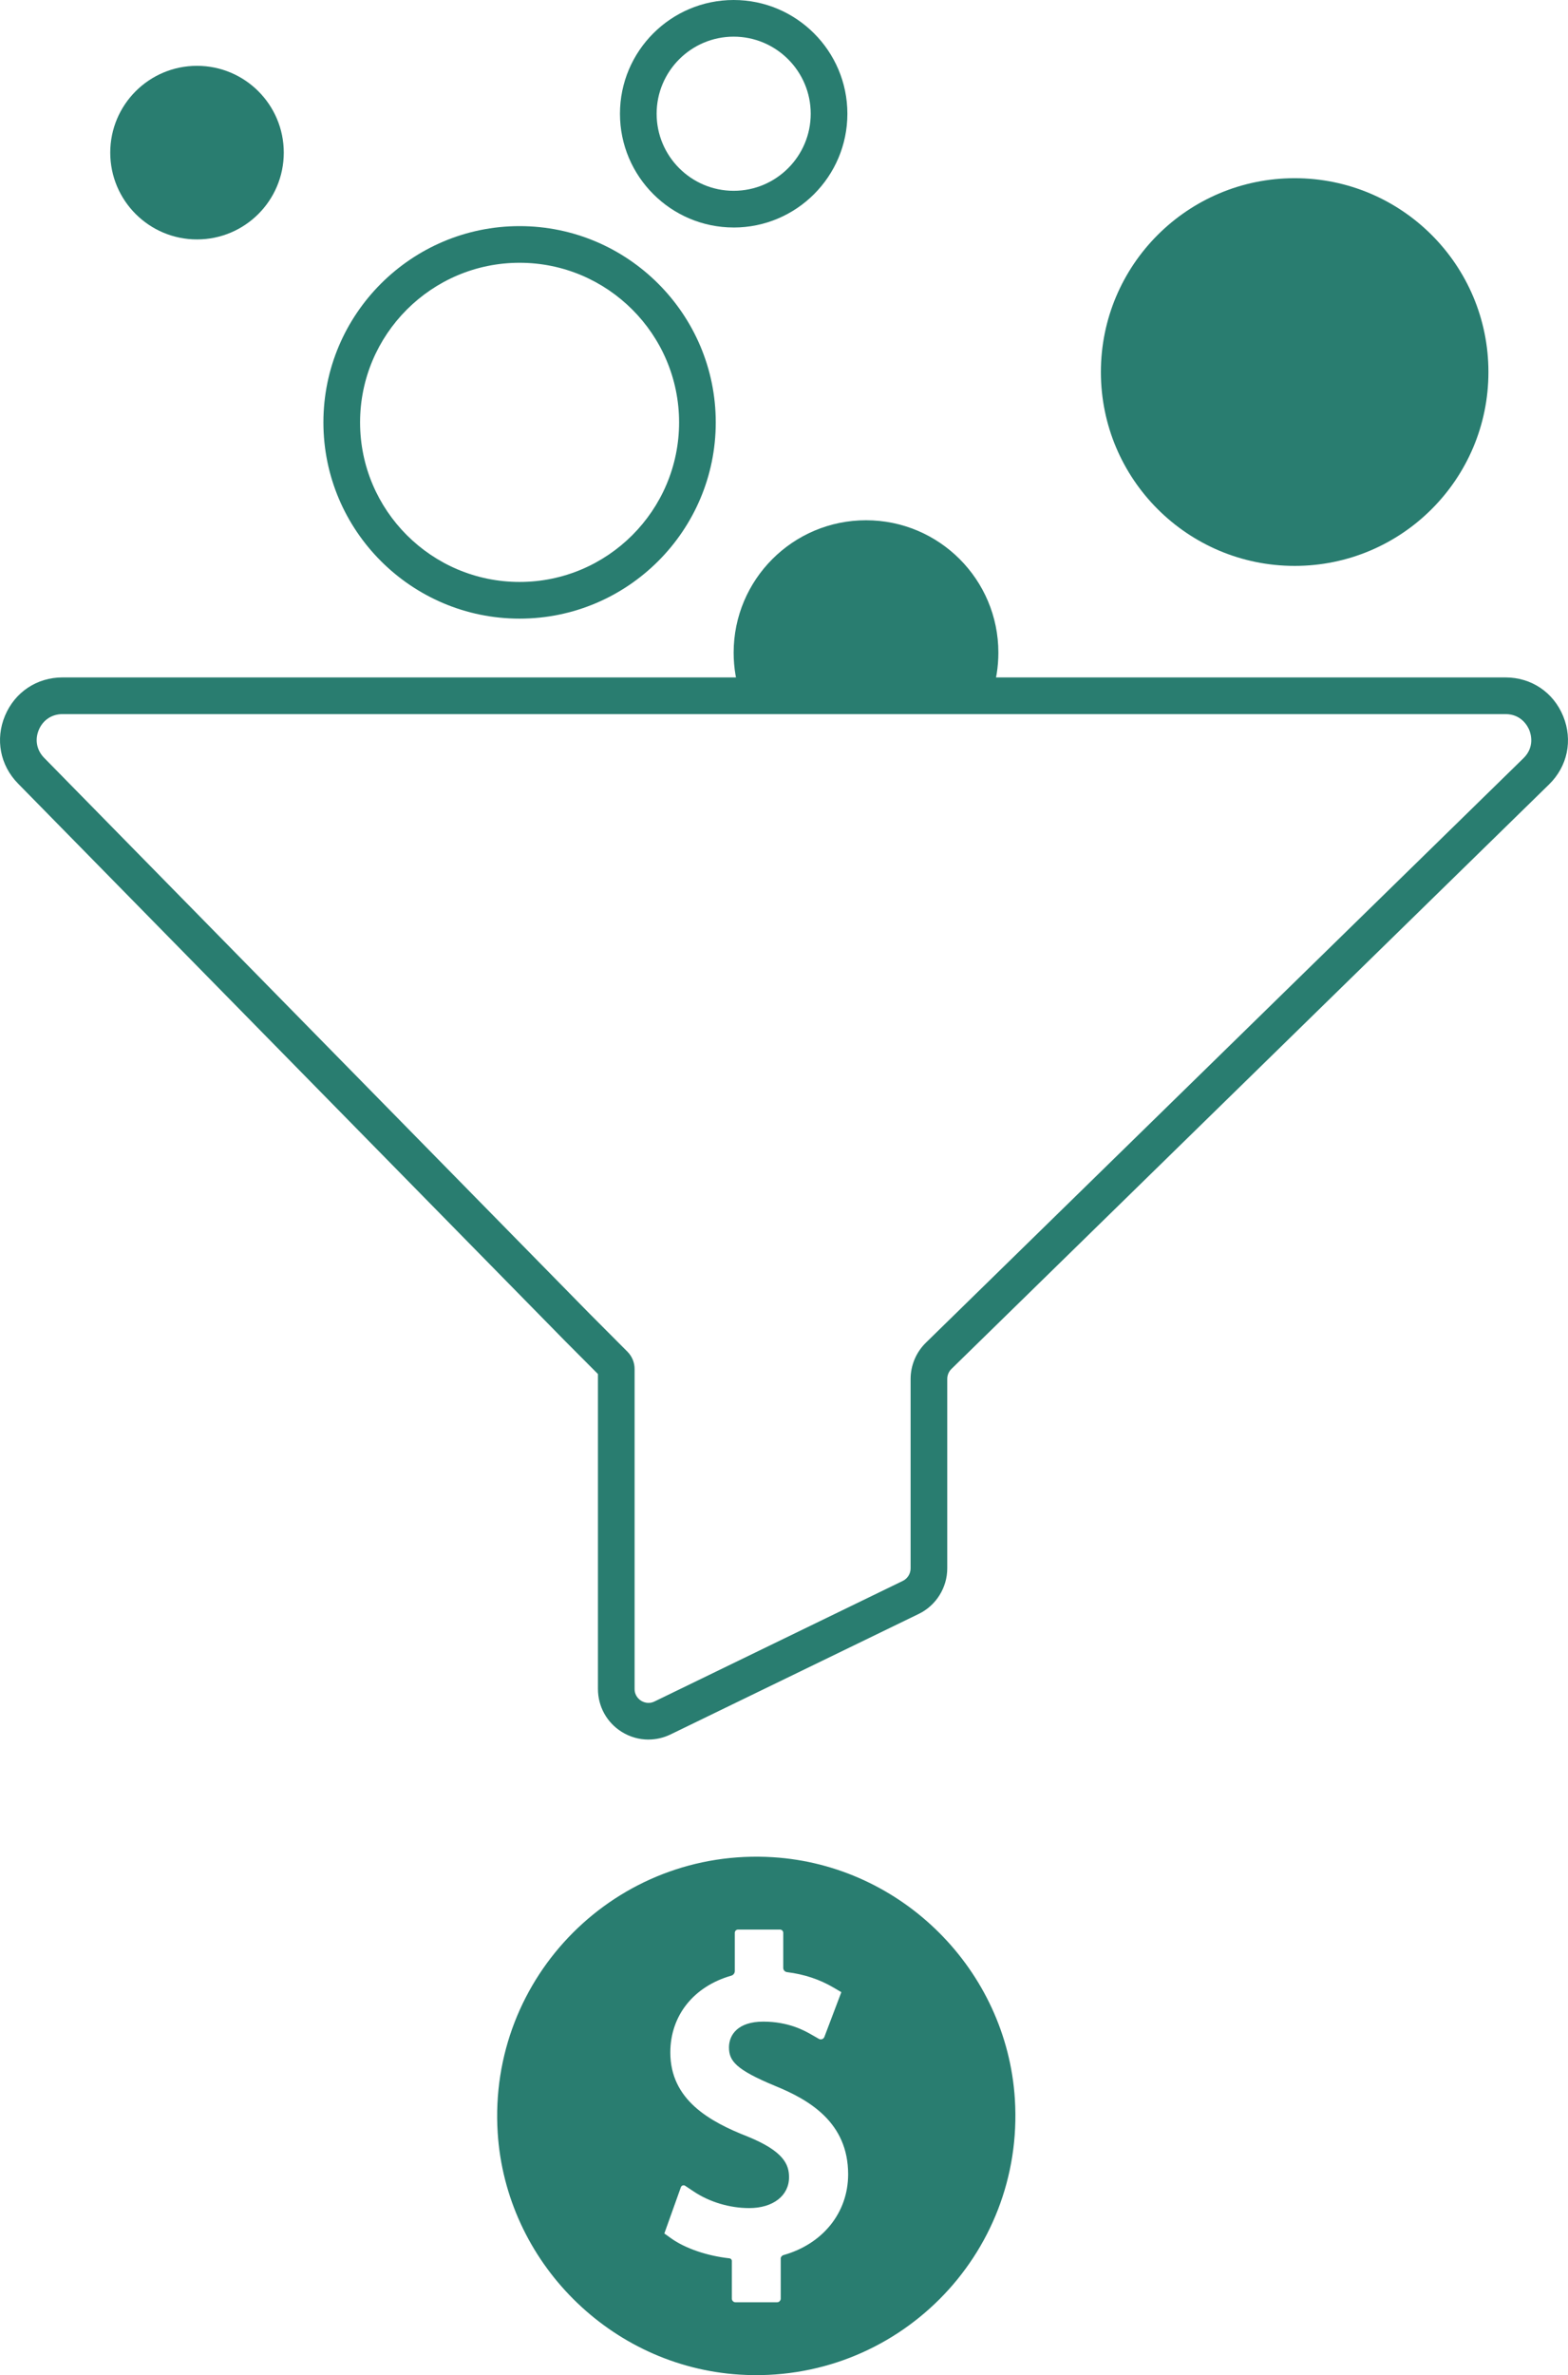
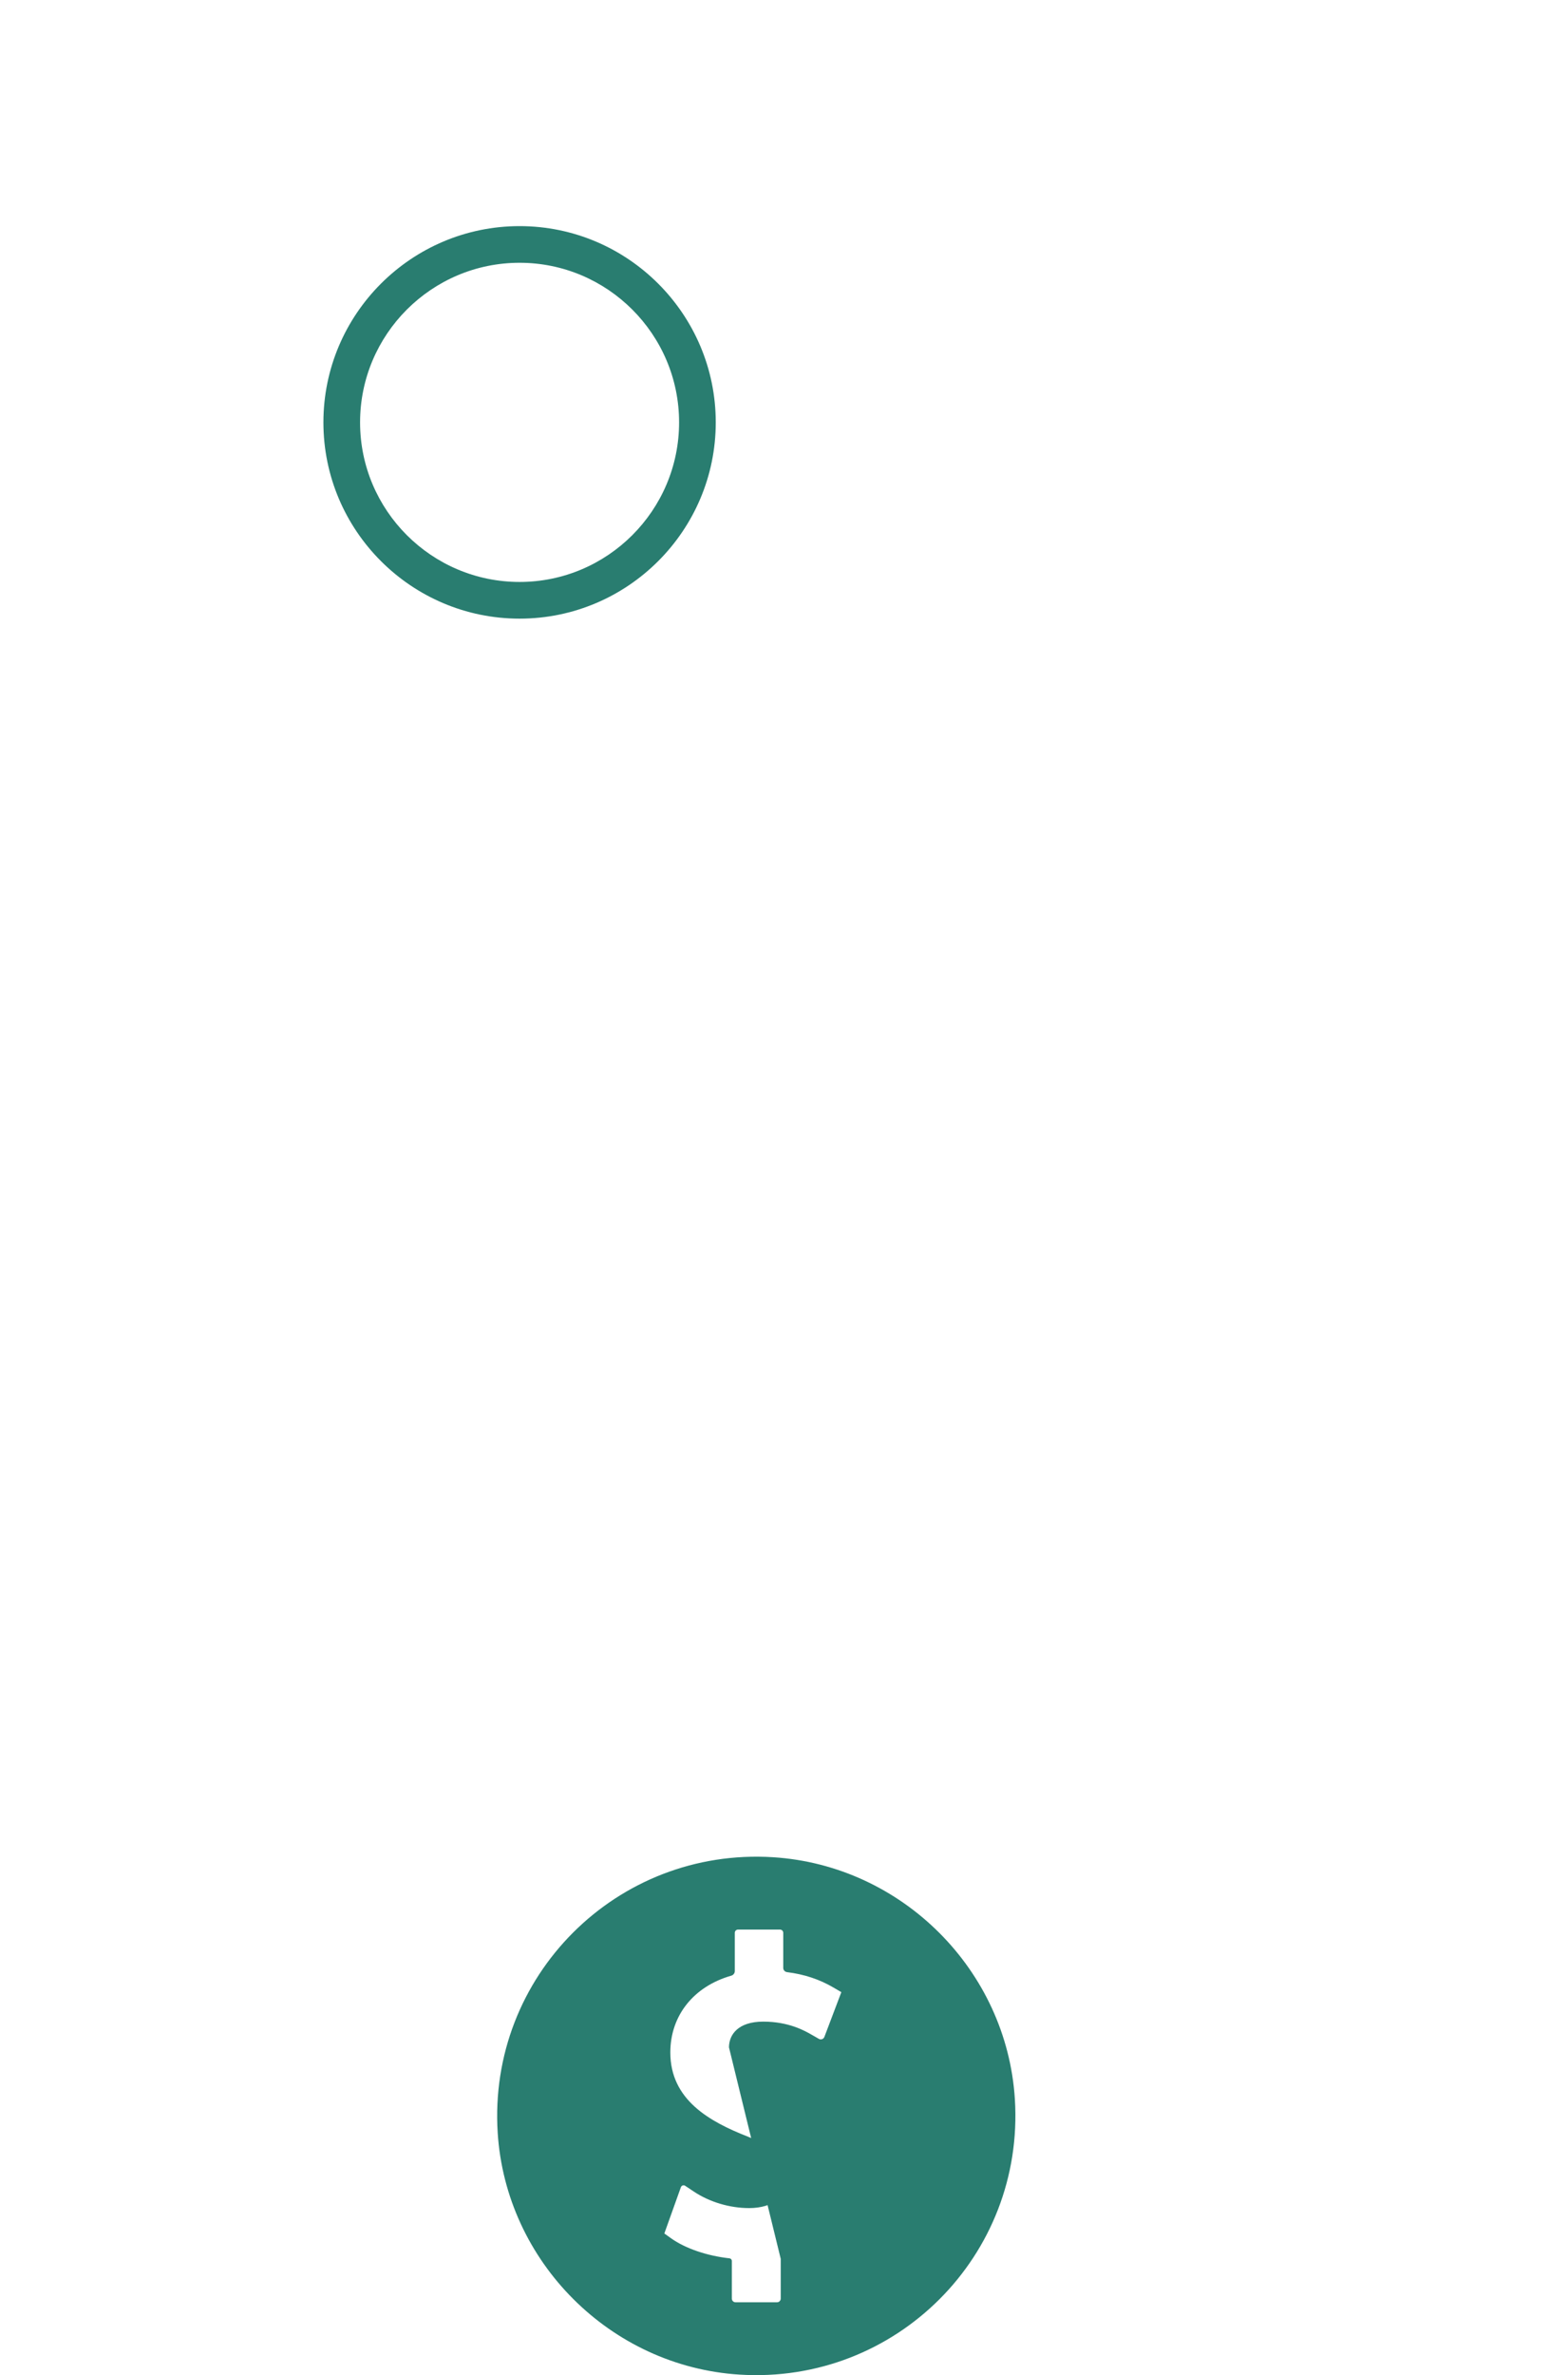
<svg xmlns="http://www.w3.org/2000/svg" id="Capa_2" data-name="Capa 2" viewBox="0 0 638.87 967.31">
  <defs>
    <style>      .cls-1 {        fill: #297d70;        stroke-width: 0px;      }    </style>
  </defs>
  <g id="Capa_1-2" data-name="Capa 1">
    <g>
-       <path class="cls-1" d="M264.2,708.46c-3.79,0-7.57-1.06-10.91-3.15-6.05-3.79-9.66-10.31-9.66-17.45v-128.27l-13.55-13.6L7.35,319.12c-7.3-7.43-9.34-18.02-5.31-27.64s13.01-15.59,23.44-15.59h587.91c10.54,0,19.56,6.06,23.53,15.82s1.77,20.4-5.77,27.76l-243.5,238.06c-1.08,1.06-1.7,2.53-1.7,4.05v77.18c0,7.83-4.55,15.11-11.6,18.52l-101.14,49.09c-2.87,1.39-5.94,2.08-9.01,2.08ZM240.71,535.51l14.93,14.98c1.88,1.9,2.92,4.4,2.92,7.06v130.3c0,2.83,1.86,4.3,2.66,4.8.8.5,2.93,1.53,5.47.29l101.14-49.09c1.94-.94,3.19-2.94,3.19-5.09v-77.18c0-5.51,2.26-10.87,6.2-14.72l243.5-238.06c4.67-4.57,3-9.92,2.38-11.45-.62-1.53-3.17-6.52-9.7-6.52H25.48c-4.36,0-7.98,2.4-9.67,6.43-1.69,4.03-.87,8.28,2.19,11.4l222.71,226.86ZM245.05,561.03h.03-.03Z" />
-       <circle class="cls-1" cx="527.5" cy="151.52" r="78.95" />
-       <circle class="cls-1" cx="80.27" cy="62.16" r="35.35" />
      <path class="cls-1" d="M211.7,251.95c-44.07,0-79.93-35.86-79.93-79.93s35.86-79.93,79.93-79.93,79.93,35.86,79.93,79.93-35.86,79.93-79.93,79.93ZM211.7,107.02c-35.84,0-64.99,29.16-64.99,65s29.16,64.99,64.99,64.99,64.99-29.16,64.99-64.99-29.16-65-64.99-65Z" />
-       <path class="cls-1" d="M298.93,92.65c-25.54,0-46.33-20.78-46.33-46.33S273.38,0,298.93,0s46.33,20.78,46.33,46.33-20.78,46.33-46.33,46.33ZM298.93,14.93c-17.31,0-31.39,14.08-31.39,31.39s14.08,31.39,31.39,31.39,31.39-14.08,31.39-31.39-14.08-31.39-31.39-31.39Z" />
-       <path class="cls-1" d="M301.84,283.36c-1.89-5.5-2.92-11.4-2.92-17.55,0-29.78,24.14-53.93,53.93-53.93s53.93,24.14,53.93,53.93c0,5.81-.92,11.4-2.62,16.65" />
-       <path class="cls-1" d="M315,756.38c-63.71-4.03-116.24,48.5-112.22,112.21,3.32,52.54,45.95,95.18,98.5,98.5,63.71,4.03,116.24-48.5,112.22-112.21-3.32-52.54-45.96-95.18-98.5-98.5ZM318.1,919.93v16.2c0,.84-.68,1.51-1.51,1.51h-16.9c-.84,0-1.51-.68-1.51-1.51v-15.33c0-.56-.42-1.01-.97-1.07-9.04-.99-17.97-4-23.78-8.15l-2.75-1.97,6.74-18.84c.26-.71,1.11-1,1.74-.58l3.53,2.35c6.42,4.28,14.64,6.73,22.57,6.73,9.7,0,16.23-5.05,16.23-12.57,0-5.05-2.04-10.54-16.86-16.56-15.55-6.1-31.51-14.95-31.51-34.25,0-15.08,9.57-26.91,24.82-31.27.85-.24,1.45-1,1.45-1.88v-15.58c0-.73.59-1.32,1.32-1.32h17.1c.73,0,1.32.59,1.32,1.32v14.29c0,.89.67,1.62,1.56,1.73,7.02.88,13.22,2.94,18.85,6.24l3.26,1.91-6.91,18.23c-.34.89-1.4,1.28-2.23.8l-2.97-1.7c-2.79-1.6-9.32-5.33-19.7-5.33s-13.97,5.42-13.97,10.49c0,5.47,2.72,9.04,18.81,15.7,13.83,5.64,29.74,14.83,29.74,35.98,0,15.68-10.38,28.4-26.3,32.9-.7.2-1.19.82-1.19,1.54Z" />
+       <path class="cls-1" d="M315,756.38c-63.71-4.03-116.24,48.5-112.22,112.21,3.32,52.54,45.95,95.18,98.5,98.5,63.71,4.03,116.24-48.5,112.22-112.21-3.32-52.54-45.96-95.18-98.5-98.5ZM318.1,919.93v16.2c0,.84-.68,1.51-1.51,1.51h-16.9c-.84,0-1.51-.68-1.51-1.51v-15.33c0-.56-.42-1.01-.97-1.07-9.04-.99-17.97-4-23.78-8.15l-2.75-1.97,6.74-18.84c.26-.71,1.11-1,1.74-.58l3.53,2.35c6.42,4.28,14.64,6.73,22.57,6.73,9.7,0,16.23-5.05,16.23-12.57,0-5.05-2.04-10.54-16.86-16.56-15.55-6.1-31.51-14.95-31.51-34.25,0-15.08,9.57-26.91,24.82-31.27.85-.24,1.45-1,1.45-1.88v-15.58c0-.73.59-1.32,1.32-1.32h17.1c.73,0,1.32.59,1.32,1.32v14.29c0,.89.67,1.62,1.56,1.73,7.02.88,13.22,2.94,18.85,6.24l3.26,1.91-6.91,18.23c-.34.89-1.4,1.28-2.23.8l-2.97-1.7c-2.79-1.6-9.32-5.33-19.7-5.33s-13.97,5.42-13.97,10.49Z" />
    </g>
  </g>
</svg>